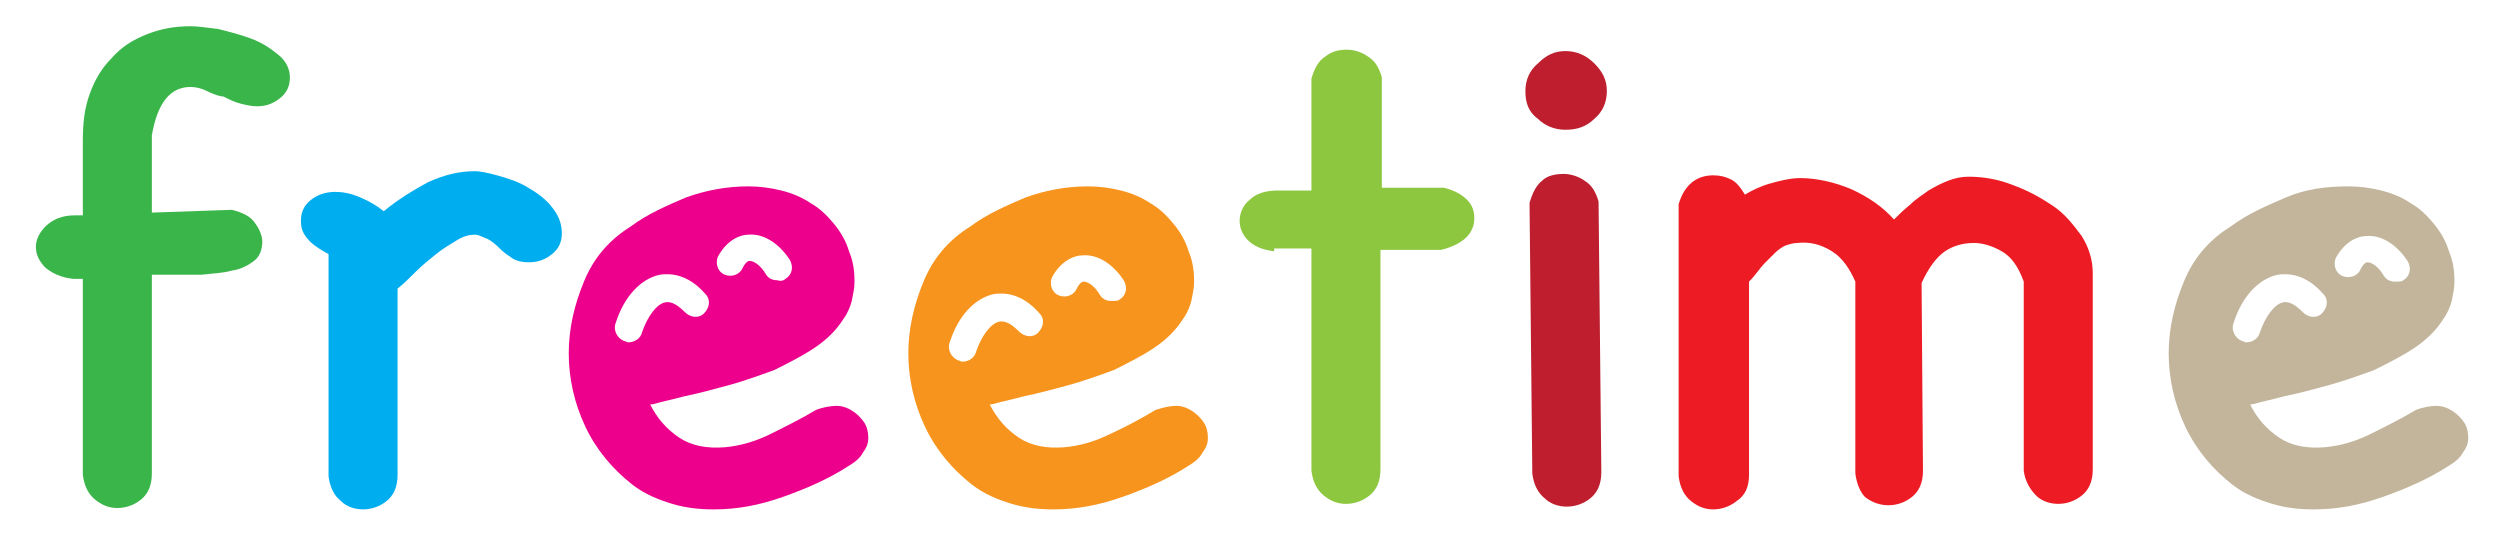
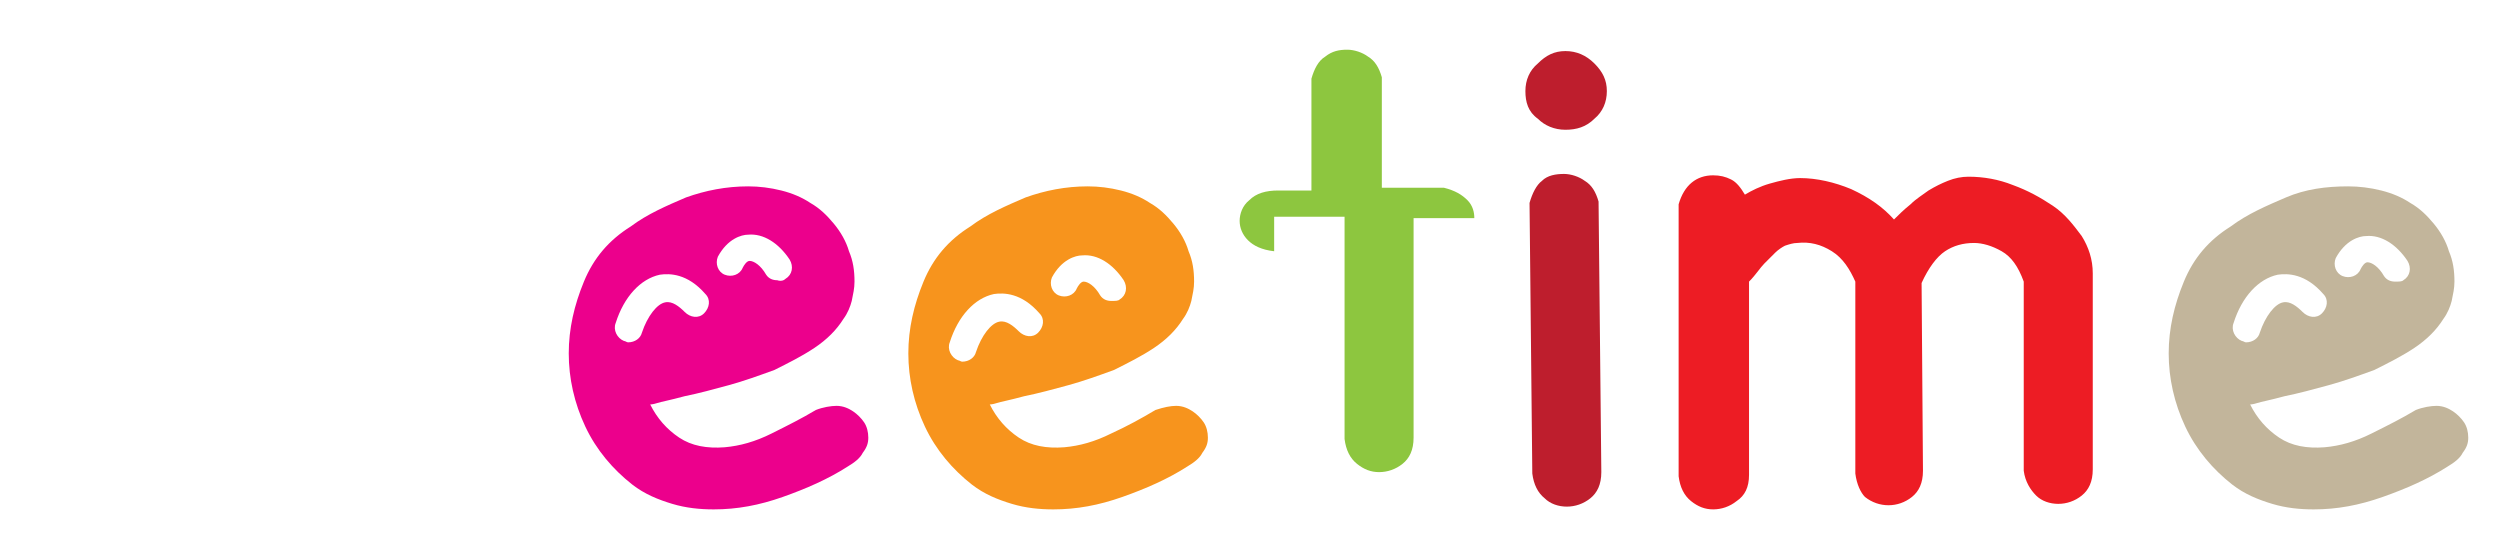
<svg xmlns="http://www.w3.org/2000/svg" version="1.1" id="Layer_1" x="0px" y="0px" viewBox="0 0 181.1 39.5" enable-background="new 0 0 181.1 39.5" xml:space="preserve">
-   <path fill="#39B54A" d="M11,34.3c0,0.9-0.3,1.5-0.8,1.9c-0.5,0.4-1.1,0.6-1.7,0.6c-0.6,0-1.1-0.2-1.6-0.6c-0.5-0.4-0.8-1-0.9-1.8  V20.2H5.3c-0.9-0.1-1.5-0.4-2-0.8c-0.4-0.4-0.7-0.9-0.7-1.5c0-0.5,0.2-1,0.7-1.5c0.5-0.5,1.2-0.8,2.1-0.8H6v-5.4  C6,9,6.1,7.9,6.5,6.8s0.9-1.9,1.6-2.6c0.7-0.8,1.5-1.3,2.5-1.7c1-0.4,2-0.6,3.2-0.6c0.5,0,1.2,0.1,2,0.2c0.8,0.2,1.6,0.4,2.4,0.7  s1.4,0.7,2,1.2C20.7,4.4,21,5,21,5.6c0,0.6-0.2,1.1-0.7,1.5c-0.5,0.4-1,0.6-1.7,0.6c-0.4,0-0.8-0.1-1.2-0.2  c-0.4-0.1-0.8-0.3-1.2-0.5h0.1C15.9,7,15.4,6.8,15,6.6c-0.4-0.2-0.8-0.3-1.2-0.3c-1.5,0-2.4,1.2-2.8,3.5v5.6l5.8-0.2  c0.8,0.2,1.4,0.5,1.7,1c0.3,0.4,0.5,0.9,0.5,1.3c0,0.6-0.2,1.1-0.6,1.4c-0.4,0.3-0.9,0.6-1.6,0.7c-0.7,0.2-1.4,0.2-2.2,0.3  c-0.8,0-1.6,0-2.3,0H11V34.3z" />
-   <path fill="#00AEEF" d="M23.6,18.3c-0.7-0.4-1.1-0.7-1.4-1.1c-0.3-0.4-0.4-0.7-0.4-1.2c0-0.6,0.2-1.1,0.7-1.5s1.1-0.6,1.8-0.6  c0.5,0,1.1,0.1,1.8,0.4c0.7,0.3,1.2,0.6,1.7,1c1.1-0.9,2.1-1.5,3.2-2.1c1.1-0.5,2.2-0.8,3.4-0.8c0.3,0,0.9,0.1,1.6,0.3  c0.7,0.2,1.4,0.4,2.1,0.8c0.7,0.4,1.3,0.8,1.8,1.4c0.5,0.6,0.8,1.2,0.8,2c0,0.6-0.2,1.1-0.7,1.5c-0.5,0.4-1,0.6-1.7,0.6  c-0.5,0-0.9-0.1-1.2-0.3s-0.6-0.4-0.9-0.7c-0.2-0.2-0.5-0.5-0.9-0.7C35,17.2,34.7,17,34.4,17c-0.4,0-0.8,0.1-1.3,0.4  c-0.5,0.3-1,0.6-1.5,1c-0.5,0.4-1,0.8-1.5,1.3c-0.5,0.5-0.9,0.9-1.3,1.2v13.5c0,0.9-0.3,1.5-0.8,1.9c-0.5,0.4-1.1,0.6-1.7,0.6  c-0.6,0-1.2-0.2-1.6-0.6c-0.5-0.4-0.8-1-0.9-1.8V18.4L23.6,18.3z" />
-   <path fill="#8DC63F" d="M92.3,18.2c-0.9-0.1-1.5-0.4-1.9-0.8c-0.4-0.4-0.6-0.9-0.6-1.4c0-0.5,0.2-1.1,0.7-1.5  c0.5-0.5,1.2-0.7,2.1-0.7h2.4V5.7c0.2-0.7,0.5-1.3,1-1.6c0.5-0.4,1-0.5,1.6-0.5c0.5,0,1.1,0.2,1.5,0.5c0.5,0.3,0.8,0.8,1,1.5v8h4.5  c0.8,0.2,1.3,0.5,1.7,0.9c0.4,0.4,0.5,0.9,0.5,1.3c0,1.1-0.8,1.9-2.4,2.3h-4.4v9.5c0,1.1,0,2.1,0,3.2s0,2.1,0,3.2  c0,0.9-0.3,1.5-0.8,1.9c-0.5,0.4-1.1,0.6-1.7,0.6s-1.1-0.2-1.6-0.6c-0.5-0.4-0.8-1-0.9-1.8c0-1.3,0-2.7,0-4c0-1.4,0-2.8,0-4.2v-7.9  H92.3z" />
+   <path fill="#8DC63F" d="M92.3,18.2c-0.9-0.1-1.5-0.4-1.9-0.8c-0.4-0.4-0.6-0.9-0.6-1.4c0-0.5,0.2-1.1,0.7-1.5  c0.5-0.5,1.2-0.7,2.1-0.7h2.4V5.7c0.2-0.7,0.5-1.3,1-1.6c0.5-0.4,1-0.5,1.6-0.5c0.5,0,1.1,0.2,1.5,0.5c0.5,0.3,0.8,0.8,1,1.5v8h4.5  c0.8,0.2,1.3,0.5,1.7,0.9c0.4,0.4,0.5,0.9,0.5,1.3h-4.4v9.5c0,1.1,0,2.1,0,3.2s0,2.1,0,3.2  c0,0.9-0.3,1.5-0.8,1.9c-0.5,0.4-1.1,0.6-1.7,0.6s-1.1-0.2-1.6-0.6c-0.5-0.4-0.8-1-0.9-1.8c0-1.3,0-2.7,0-4c0-1.4,0-2.8,0-4.2v-7.9  H92.3z" />
  <path fill="#BE1E2D" d="M110.5,6.6c0-0.8,0.3-1.5,0.9-2c0.6-0.6,1.2-0.9,2-0.9c0.8,0,1.5,0.3,2.1,0.9c0.6,0.6,0.9,1.2,0.9,2  c0,0.8-0.3,1.5-0.9,2c-0.6,0.6-1.3,0.8-2.1,0.8c-0.8,0-1.5-0.3-2-0.8C110.7,8.1,110.5,7.4,110.5,6.6z" />
  <path fill="#BE1E2D" d="M116,34.2c0,0.9-0.3,1.5-0.8,1.9c-0.5,0.4-1.1,0.6-1.7,0.6s-1.2-0.2-1.6-0.6c-0.5-0.4-0.8-1-0.9-1.8  l-0.2-19.6c0.2-0.7,0.5-1.3,0.9-1.6c0.4-0.4,1-0.5,1.6-0.5c0.5,0,1.1,0.2,1.5,0.5c0.5,0.3,0.8,0.8,1,1.5L116,34.2z" />
  <path fill="#ED1C24" d="M134.4,34.3c0-2.2,0-4,0-5.5s0-2.7,0-3.7c0-1,0-1.8,0-2.3c0-0.5,0-1,0-1.3s0-0.5,0-0.7c0-0.1,0-0.3,0-0.4  c-0.4-0.9-0.9-1.7-1.7-2.2c-0.8-0.5-1.6-0.7-2.5-0.6c-0.3,0-0.6,0.1-0.9,0.2c-0.2,0.1-0.5,0.3-0.7,0.5c-0.2,0.2-0.5,0.5-0.8,0.8  c-0.3,0.3-0.6,0.8-1.1,1.3v14c0,0.9-0.3,1.5-0.9,1.9c-0.5,0.4-1.1,0.6-1.7,0.6c-0.6,0-1.1-0.2-1.6-0.6c-0.5-0.4-0.8-1-0.9-1.8V14.8  c0.4-1.4,1.3-2.1,2.5-2.1c0.5,0,0.9,0.1,1.3,0.3c0.4,0.2,0.7,0.6,1,1.1c0.5-0.3,1.1-0.6,1.8-0.8c0.7-0.2,1.5-0.4,2.2-0.4  c1.2,0,2.5,0.3,3.7,0.8c1.3,0.6,2.3,1.3,3.1,2.2c0.3-0.3,0.7-0.7,1.2-1.1c0.4-0.4,0.9-0.7,1.3-1c0.5-0.3,0.9-0.5,1.4-0.7  c0.5-0.2,1-0.3,1.5-0.3c1.1,0,2.2,0.2,3.2,0.6c1.1,0.4,2,0.9,2.9,1.5c0.9,0.6,1.5,1.4,2.1,2.2c0.5,0.8,0.8,1.7,0.8,2.7v14.2  c0,0.9-0.3,1.5-0.8,1.9c-0.5,0.4-1.1,0.6-1.7,0.6c-0.6,0-1.2-0.2-1.6-0.6s-0.8-1-0.9-1.8V20.4c-0.4-1.1-0.9-1.8-1.6-2.2  c-0.7-0.4-1.4-0.6-2-0.6c-0.8,0-1.5,0.2-2.1,0.6s-1.2,1.2-1.7,2.3l0.1,13.6c0,0.9-0.3,1.5-0.8,1.9c-0.5,0.4-1.1,0.6-1.7,0.6  s-1.2-0.2-1.7-0.6C134.8,35.7,134.5,35.1,134.4,34.3z" />
  <path fill="#EC008C" d="M59.1,29.7c0.5-0.2,1.1-0.3,1.5-0.3c0.5,0,0.9,0.2,1.2,0.4c0.3,0.2,0.6,0.5,0.8,0.8c0.2,0.3,0.3,0.7,0.3,1.1  c0,0.4-0.1,0.7-0.4,1.1c-0.2,0.4-0.6,0.7-1.1,1c-1.4,0.9-3,1.6-4.7,2.2c-1.7,0.6-3.3,0.9-5,0.9c-1,0-2-0.1-3-0.4s-2-0.7-2.9-1.4  c-1.4-1.1-2.6-2.5-3.4-4.2c-0.8-1.7-1.2-3.5-1.2-5.3c0-1.8,0.4-3.5,1.1-5.2c0.7-1.7,1.8-3,3.4-4c1.2-0.9,2.6-1.5,4-2.1  c1.4-0.5,2.9-0.8,4.5-0.8c0.8,0,1.6,0.1,2.4,0.3c0.8,0.2,1.5,0.5,2.1,0.9c0.7,0.4,1.2,0.9,1.7,1.5c0.5,0.6,0.9,1.3,1.1,2  c0.3,0.7,0.4,1.4,0.4,2.2c0,0.5-0.1,0.9-0.2,1.4c-0.1,0.4-0.3,0.9-0.6,1.3c-0.5,0.8-1.2,1.5-2.1,2.1c-0.9,0.6-1.9,1.1-2.9,1.6  c-1.1,0.4-2.2,0.8-3.3,1.1c-1.1,0.3-2.2,0.6-3.2,0.8c-1.1,0.3-1.7,0.4-2,0.5c-0.3,0.1-0.5,0.1-0.5,0.1c0.5,1,1.2,1.8,2.1,2.4  c0.9,0.6,2,0.8,3.3,0.7c1.1-0.1,2.2-0.4,3.4-1S58.1,30.3,59.1,29.7z M46.5,24.1c0.4-1.2,1.1-2.1,1.7-2.2c0.5-0.1,1,0.3,1.4,0.7  c0.4,0.4,1,0.5,1.4,0.1c0.4-0.4,0.5-1,0.1-1.4c-1.3-1.5-2.6-1.5-3.3-1.4c-1.4,0.3-2.6,1.6-3.2,3.5c-0.2,0.5,0.1,1.1,0.6,1.3  c0.1,0,0.2,0.1,0.3,0.1C46,24.8,46.4,24.5,46.5,24.1z M56.9,20.2c0.5-0.3,0.6-0.9,0.3-1.4c-0.8-1.2-1.9-1.9-3-1.8  c-0.5,0-1.5,0.3-2.2,1.6c-0.2,0.5,0,1.1,0.5,1.3c0.5,0.2,1.1,0,1.3-0.5c0.1-0.2,0.3-0.5,0.5-0.5c0.3,0,0.8,0.3,1.2,1  c0.2,0.3,0.5,0.4,0.8,0.4C56.6,20.4,56.8,20.3,56.9,20.2z" />
  <path fill="#C2B59B" d="M175,29.7c0.5-0.2,1.1-0.3,1.5-0.3c0.5,0,0.9,0.2,1.2,0.4c0.3,0.2,0.6,0.5,0.8,0.8c0.2,0.3,0.3,0.7,0.3,1.1  c0,0.4-0.1,0.7-0.4,1.1c-0.2,0.4-0.6,0.7-1.1,1c-1.4,0.9-3,1.6-4.7,2.2c-1.7,0.6-3.3,0.9-5,0.9c-1,0-2-0.1-3-0.4s-2-0.7-2.9-1.4  c-1.4-1.1-2.6-2.5-3.4-4.2c-0.8-1.7-1.2-3.5-1.2-5.3c0-1.8,0.4-3.5,1.1-5.2c0.7-1.7,1.8-3,3.4-4c1.2-0.9,2.6-1.5,4-2.1  s2.9-0.8,4.5-0.8c0.8,0,1.6,0.1,2.4,0.3c0.8,0.2,1.5,0.5,2.1,0.9c0.7,0.4,1.2,0.9,1.7,1.5c0.5,0.6,0.9,1.3,1.1,2  c0.3,0.7,0.4,1.4,0.4,2.2c0,0.5-0.1,0.9-0.2,1.4c-0.1,0.4-0.3,0.9-0.6,1.3c-0.5,0.8-1.2,1.5-2.1,2.1c-0.9,0.6-1.9,1.1-2.9,1.6  c-1.1,0.4-2.2,0.8-3.3,1.1s-2.2,0.6-3.2,0.8c-1.1,0.3-1.7,0.4-2,0.5c-0.3,0.1-0.5,0.1-0.5,0.1c0.5,1,1.2,1.8,2.1,2.4s2,0.8,3.3,0.7  c1.1-0.1,2.2-0.4,3.4-1S174,30.3,175,29.7z M163.7,24.1c0.4-1.2,1.1-2.1,1.7-2.2c0.5-0.1,1,0.3,1.4,0.7c0.4,0.4,1,0.5,1.4,0.1  c0.4-0.4,0.5-1,0.1-1.4c-1.3-1.5-2.6-1.5-3.3-1.4c-1.4,0.3-2.6,1.6-3.2,3.5c-0.2,0.5,0.1,1.1,0.6,1.3c0.1,0,0.2,0.1,0.3,0.1  C163.2,24.8,163.6,24.5,163.7,24.1z M174.1,20.3c0.5-0.3,0.6-0.9,0.3-1.4c-0.8-1.2-1.9-1.9-3-1.8c-0.5,0-1.5,0.3-2.2,1.6  c-0.2,0.5,0,1.1,0.5,1.3c0.5,0.2,1.1,0,1.3-0.5c0.1-0.2,0.3-0.5,0.5-0.5c0.3,0,0.8,0.3,1.2,1c0.2,0.3,0.5,0.4,0.8,0.4  C173.8,20.4,174,20.4,174.1,20.3z" />
  <path fill="#F7941D" d="M83.7,29.7c0.6-0.2,1.1-0.3,1.5-0.3c0.5,0,0.9,0.2,1.2,0.4c0.3,0.2,0.6,0.5,0.8,0.8c0.2,0.3,0.3,0.7,0.3,1.1  c0,0.4-0.1,0.7-0.4,1.1c-0.2,0.4-0.6,0.7-1.1,1c-1.4,0.9-3,1.6-4.7,2.2c-1.7,0.6-3.3,0.9-5,0.9c-1,0-2-0.1-3-0.4s-2-0.7-2.9-1.4  c-1.4-1.1-2.6-2.5-3.4-4.2c-0.8-1.7-1.2-3.5-1.2-5.3c0-1.8,0.4-3.5,1.1-5.2c0.7-1.7,1.8-3,3.4-4c1.2-0.9,2.6-1.5,4-2.1  c1.4-0.5,2.9-0.8,4.5-0.8c0.8,0,1.6,0.1,2.4,0.3c0.8,0.2,1.5,0.5,2.1,0.9c0.7,0.4,1.2,0.9,1.7,1.5c0.5,0.6,0.9,1.3,1.1,2  c0.3,0.7,0.4,1.4,0.4,2.2c0,0.5-0.1,0.9-0.2,1.4c-0.1,0.4-0.3,0.9-0.6,1.3c-0.5,0.8-1.2,1.5-2.1,2.1c-0.9,0.6-1.9,1.1-2.9,1.6  c-1.1,0.4-2.2,0.8-3.3,1.1s-2.2,0.6-3.2,0.8c-1.1,0.3-1.7,0.4-2,0.5c-0.3,0.1-0.5,0.1-0.5,0.1c0.5,1,1.2,1.8,2.1,2.4  c0.9,0.6,2,0.8,3.3,0.7c1.1-0.1,2.2-0.4,3.4-1C81.6,30.9,82.7,30.3,83.7,29.7z M70.7,25.5c0.4-1.2,1.1-2.1,1.7-2.2  c0.5-0.1,1,0.3,1.4,0.7c0.4,0.4,1,0.5,1.4,0.1c0.4-0.4,0.5-1,0.1-1.4c-1.3-1.5-2.6-1.5-3.3-1.4c-1.4,0.3-2.6,1.6-3.2,3.5  c-0.2,0.5,0.1,1.1,0.6,1.3c0.1,0,0.2,0.1,0.3,0.1C70.2,26.2,70.6,25.9,70.7,25.5z M81.1,21.7c0.5-0.3,0.6-0.9,0.3-1.4  c-0.8-1.2-1.9-1.9-3-1.8c-0.5,0-1.5,0.3-2.2,1.6c-0.2,0.5,0,1.1,0.5,1.3c0.5,0.2,1.1,0,1.3-0.5c0.1-0.2,0.3-0.5,0.5-0.5  c0.3,0,0.8,0.3,1.2,1c0.2,0.3,0.5,0.4,0.8,0.4C80.8,21.8,81,21.8,81.1,21.7z" />
</svg>